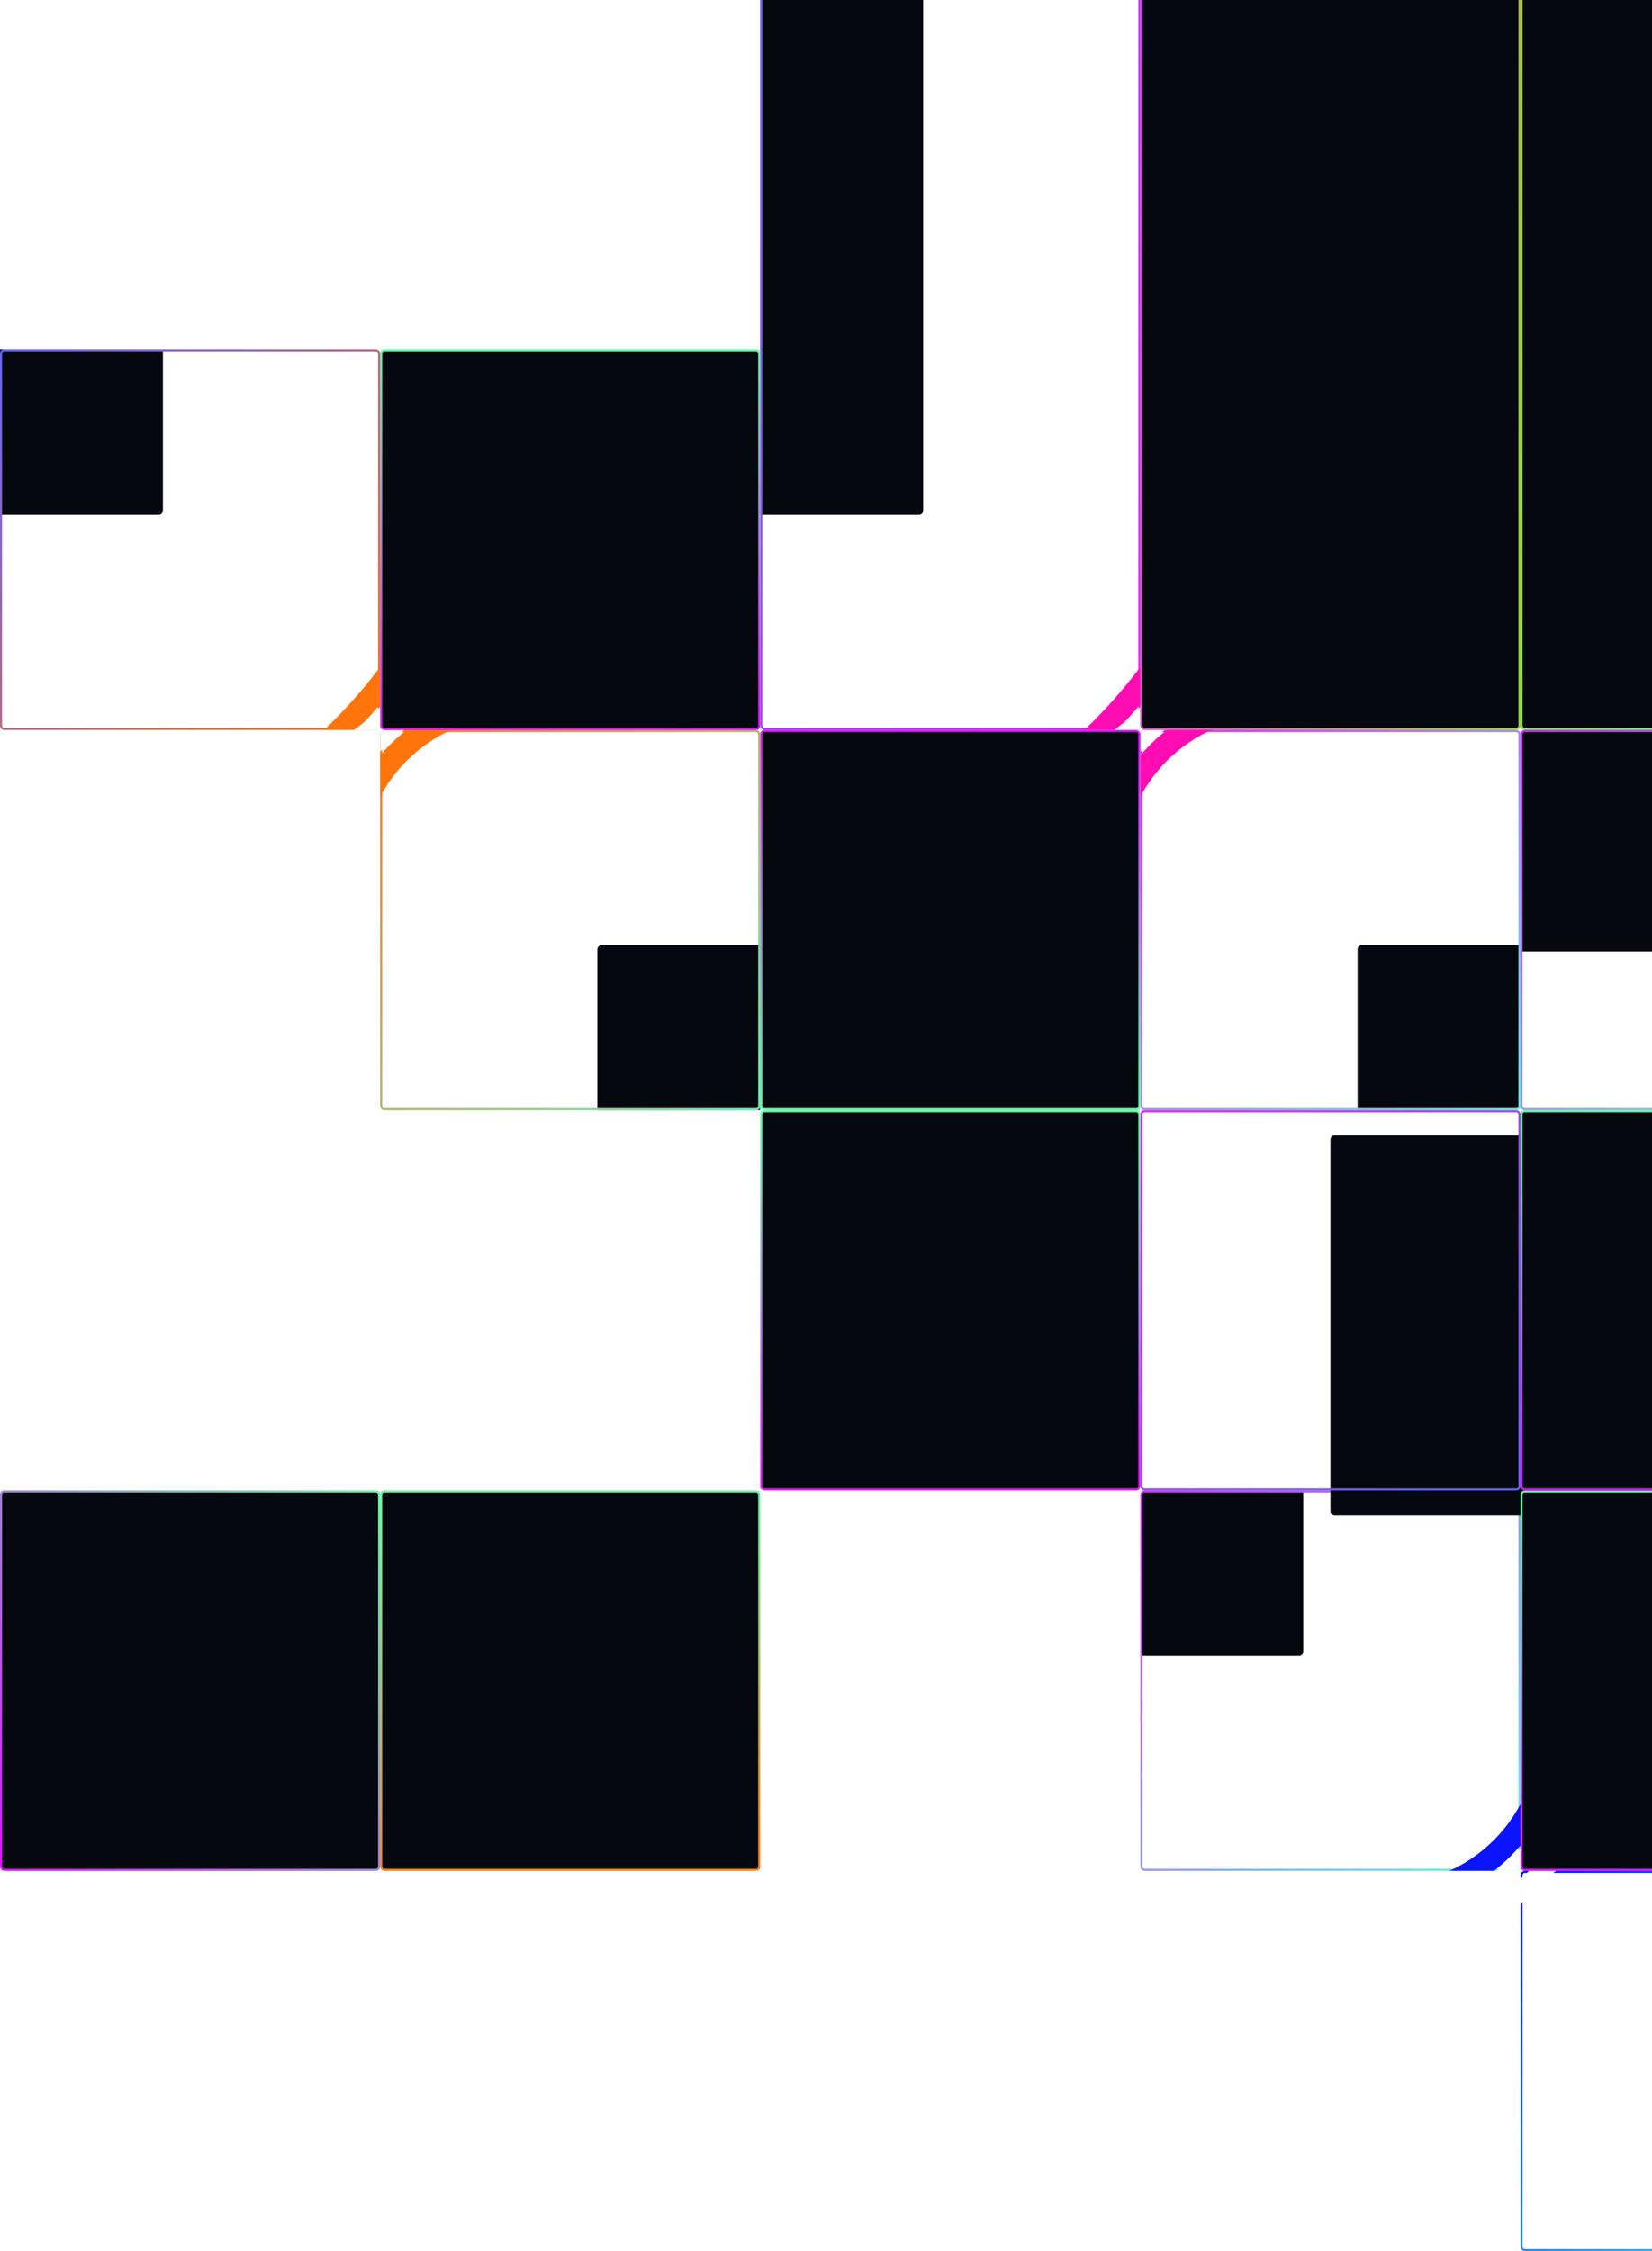
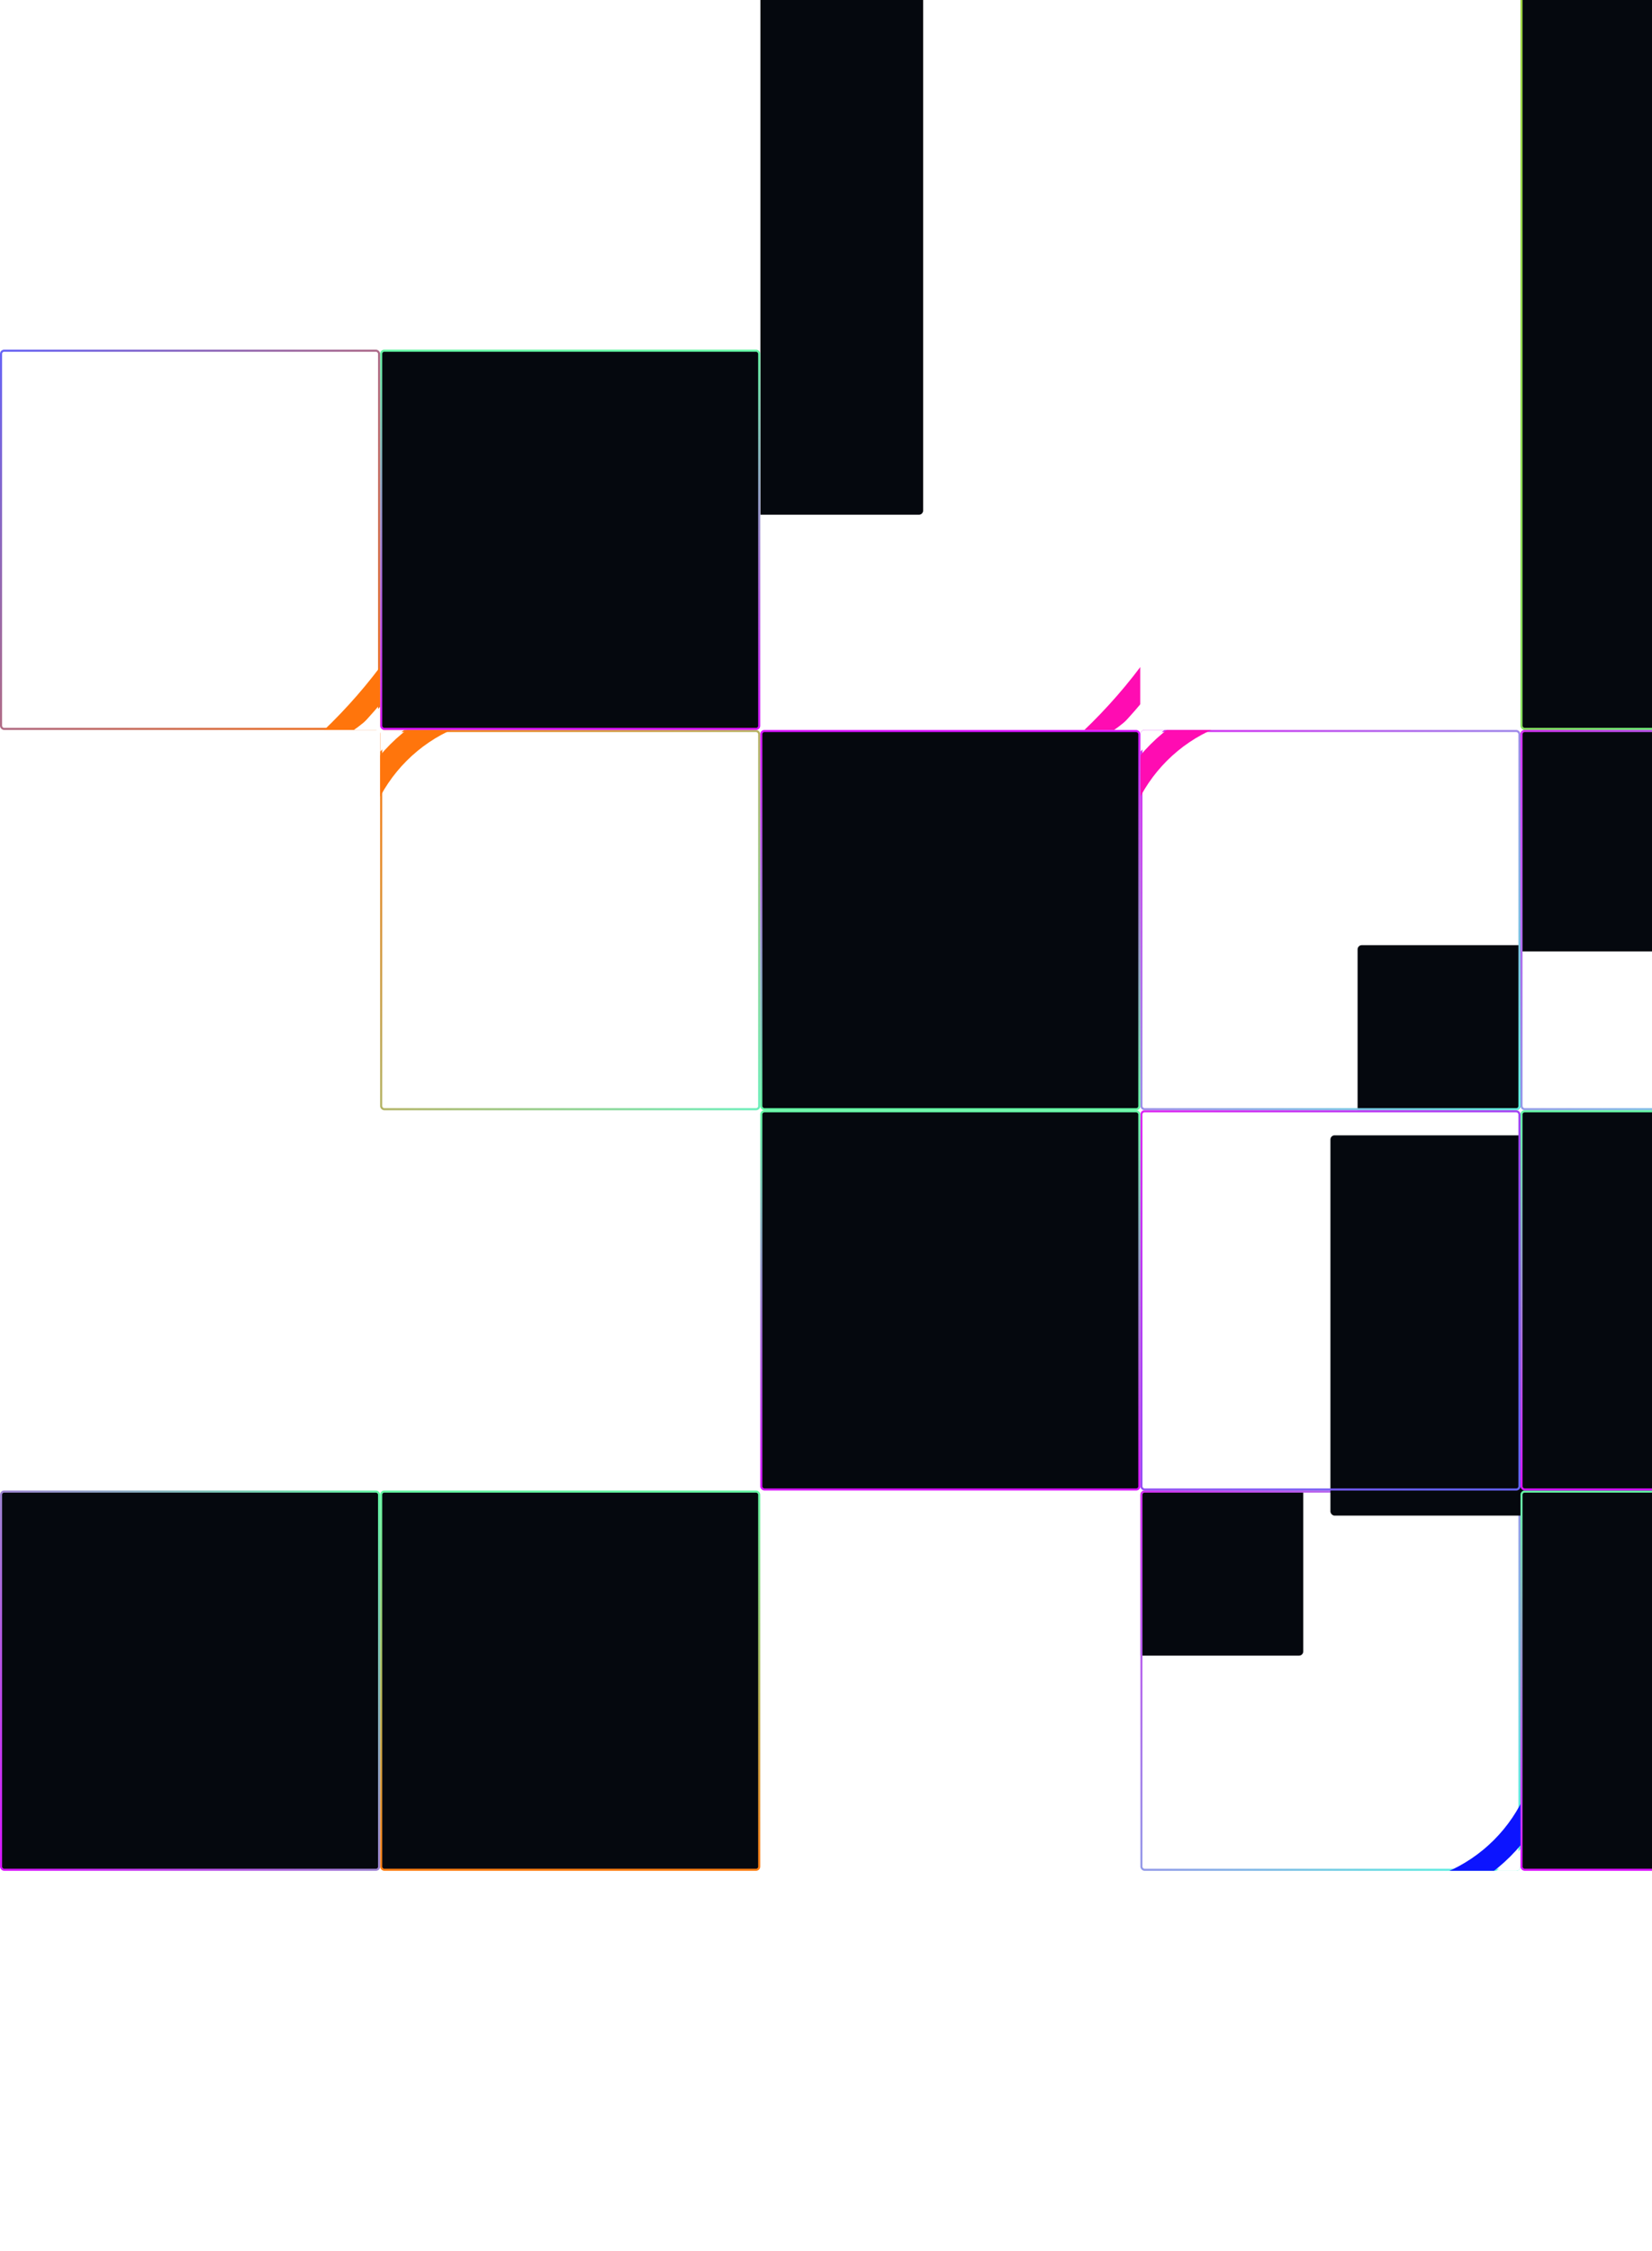
<svg xmlns="http://www.w3.org/2000/svg" width="348" height="474" viewBox="0 0 348 474" fill="none">
  <g clip-path="url(#clip0_54_4723)">
    <g filter="url(#filter0_iiii_54_4723)">
-       <rect x="80.073" y="153.704" width="80.074" height="80.074" rx="0.88" fill="#05080E" />
-     </g>
+       </g>
    <rect x="80.293" y="153.924" width="79.634" height="79.634" rx="0.66" stroke="url(#paint0_linear_54_4723)" stroke-width="0.44" />
    <g filter="url(#filter1_f_54_4723)">
      <path d="M73.913 259.43V182.674C73.913 163.758 89.247 148.424 108.163 148.424H185.225" stroke="#FF750C" stroke-width="4.893" />
    </g>
    <g filter="url(#filter2_f_54_4723)">
      <path d="M69.954 256.79V180.034C69.954 161.118 85.288 145.784 104.204 145.784H181.265" stroke="white" stroke-width="3.52" />
    </g>
  </g>
  <g clip-path="url(#clip1_54_4723)">
    <g filter="url(#filter3_iiii_54_4723)">
      <rect x="160.148" y="-50.002" width="80.074" height="203.704" rx="0.88" fill="#05080E" />
    </g>
-     <rect x="160.368" y="-49.782" width="79.634" height="203.264" rx="0.66" stroke="url(#paint1_linear_54_4723)" stroke-width="0.44" />
    <g filter="url(#filter4_f_54_4723)">
      <path d="M264.419 75.389V75.389C264.419 136.696 214.415 186.395 153.108 186.395V186.395" stroke="#FF0CB2" stroke-width="4.893" />
    </g>
    <g filter="url(#filter5_f_54_4723)">
      <path d="M250.342 50.311V127.067C250.342 145.982 235.008 161.317 216.092 161.317H139.031" stroke="white" stroke-width="3.52" />
    </g>
  </g>
  <g clip-path="url(#clip2_54_4723)">
-     <rect x="240.442" y="-49.782" width="79.634" height="203.264" rx="0.66" fill="#05080E" stroke="url(#paint2_linear_54_4723)" stroke-width="0.44" />
-   </g>
+     </g>
  <g clip-path="url(#clip3_54_4723)">
    <rect x="320.515" y="-49.782" width="79.634" height="203.264" rx="0.66" fill="#05080E" stroke="url(#paint3_linear_54_4723)" stroke-width="0.44" />
  </g>
  <g clip-path="url(#clip4_54_4723)">
    <g filter="url(#filter6_iiii_54_4723)">
      <rect x="240.222" y="153.704" width="80.074" height="80.074" rx="0.88" fill="#05080E" />
    </g>
    <rect x="240.442" y="153.924" width="79.634" height="79.634" rx="0.66" stroke="url(#paint4_linear_54_4723)" stroke-width="0.44" />
    <g filter="url(#filter7_f_54_4723)">
      <path d="M234.061 259.43V182.674C234.061 163.758 249.395 148.424 268.311 148.424H345.373" stroke="#FF0CB2" stroke-width="4.893" />
    </g>
    <g filter="url(#filter8_f_54_4723)">
      <path d="M230.102 256.79V180.034C230.102 161.118 245.436 145.784 264.351 145.784H341.413" stroke="white" stroke-width="3.52" />
    </g>
  </g>
  <g clip-path="url(#clip5_54_4723)">
    <g filter="url(#filter9_iiii_54_4723)">
      <rect x="320.295" y="393.925" width="80.074" height="80.074" rx="0.88" fill="#05080E" />
    </g>
-     <rect x="320.515" y="394.145" width="79.634" height="79.634" rx="0.66" stroke="url(#paint5_linear_54_4723)" stroke-width="0.44" />
    <g filter="url(#filter10_f_54_4723)">
      <path d="M307.097 489.092V412.337C307.097 393.421 322.431 378.087 341.347 378.087H418.409" stroke="#0C34FF" stroke-width="4.893" />
    </g>
    <g filter="url(#filter11_f_54_4723)">
      <path d="M311.936 497.452V420.696C311.936 401.78 327.27 386.446 346.185 386.446H423.247" stroke="white" stroke-width="3.52" />
    </g>
  </g>
  <g clip-path="url(#clip6_54_4723)">
    <g filter="url(#filter12_iii_54_4723)">
      <rect x="400.37" y="233.779" width="80.074" height="80.074" rx="0.88" transform="rotate(-180 400.37 233.779)" fill="#05080E" />
    </g>
    <rect x="400.15" y="233.559" width="79.634" height="79.634" rx="0.66" transform="rotate(-180 400.15 233.559)" stroke="url(#paint6_linear_54_4723)" stroke-width="0.44" />
    <g filter="url(#filter13_f_54_4723)">
      <path d="M406.53 128.053V204.809C406.53 223.724 391.196 239.058 372.28 239.058H295.219" stroke="#0CFFCE" stroke-width="4.893" />
    </g>
    <g filter="url(#filter14_f_54_4723)">
      <path d="M410.49 130.692V207.448C410.49 226.363 395.155 241.697 376.24 241.697H299.178" stroke="white" stroke-width="3.52" />
    </g>
  </g>
  <g clip-path="url(#clip7_54_4723)">
    <g filter="url(#filter15_iiii_54_4723)">
      <rect x="320.295" y="393.925" width="80.074" height="80.074" rx="0.88" transform="rotate(-180 320.295 393.925)" fill="#05080E" />
    </g>
    <rect x="320.075" y="393.705" width="79.634" height="79.634" rx="0.66" transform="rotate(-180 320.075 393.705)" stroke="url(#paint7_linear_54_4723)" stroke-width="0.44" />
    <g filter="url(#filter16_f_54_4723)">
      <path d="M326.456 288.199V364.955C326.456 383.871 311.122 399.205 292.206 399.205H215.144" stroke="#0C14FF" stroke-width="4.893" />
    </g>
    <g filter="url(#filter17_f_54_4723)">
      <path d="M330.415 290.84V367.596C330.415 386.511 315.081 401.845 296.166 401.845H219.104" stroke="white" stroke-width="3.52" />
    </g>
  </g>
  <g filter="url(#filter18_iiii_54_4723)">
    <rect x="240.222" y="233.778" width="80.074" height="80.074" rx="0.88" fill="#05080E" />
  </g>
  <rect x="240.442" y="233.998" width="79.634" height="79.634" rx="0.66" stroke="url(#paint8_linear_54_4723)" stroke-width="0.44" />
  <rect x="160.368" y="153.924" width="79.634" height="79.634" rx="0.66" fill="#05080E" stroke="url(#paint9_linear_54_4723)" stroke-width="0.44" />
  <rect x="240.002" y="313.631" width="79.634" height="79.634" rx="0.66" transform="rotate(-180 240.002 313.631)" fill="#05080E" stroke="url(#paint10_linear_54_4723)" stroke-width="0.44" />
  <rect x="159.928" y="393.705" width="79.634" height="79.634" rx="0.66" transform="rotate(-180 159.928 393.705)" fill="#05080E" stroke="url(#paint11_linear_54_4723)" stroke-width="0.44" />
  <rect x="79.854" y="393.705" width="79.634" height="79.634" rx="0.66" transform="rotate(-180 79.854 393.705)" fill="#05080E" stroke="url(#paint12_linear_54_4723)" stroke-width="0.44" />
  <rect x="400.149" y="393.705" width="79.634" height="79.634" rx="0.66" transform="rotate(-180 400.149 393.705)" fill="#05080E" stroke="url(#paint13_linear_54_4723)" stroke-width="0.44" />
  <rect x="400.149" y="313.631" width="79.634" height="79.634" rx="0.66" transform="rotate(-180 400.149 313.631)" fill="#05080E" stroke="url(#paint14_linear_54_4723)" stroke-width="0.44" />
  <rect x="159.928" y="153.484" width="79.634" height="79.634" rx="0.66" transform="rotate(-180 159.928 153.484)" fill="#05080E" stroke="url(#paint15_linear_54_4723)" stroke-width="0.44" />
  <g clip-path="url(#clip8_54_4723)">
    <g filter="url(#filter19_iiii_54_4723)">
-       <rect y="73.629" width="80.074" height="80.074" rx="0.88" fill="#05080E" />
-     </g>
+       </g>
    <rect x="0.22" y="73.849" width="79.634" height="79.634" rx="0.66" stroke="url(#paint16_linear_54_4723)" stroke-width="0.44" />
    <g filter="url(#filter20_f_54_4723)">
      <path d="M104.271 75.389V75.389C104.271 136.696 54.267 186.395 -7.04 186.395V186.395" stroke="#FF750C" stroke-width="4.893" />
    </g>
    <g filter="url(#filter21_f_54_4723)">
      <path d="M90.194 50.311L90.194 127.067C90.194 145.983 74.86 161.317 55.944 161.317H-21.118" stroke="white" stroke-width="3.52" />
    </g>
  </g>
  <defs>
    <filter id="filter0_iiii_54_4723" x="80.073" y="153.704" width="97.673" height="97.672" filterUnits="userSpaceOnUse" color-interpolation-filters="sRGB">
      <feFlood flood-opacity="0" result="BackgroundImageFix" />
      <feBlend mode="normal" in="SourceGraphic" in2="BackgroundImageFix" result="shape" />
      <feColorMatrix in="SourceAlpha" type="matrix" values="0 0 0 0 0 0 0 0 0 0 0 0 0 0 0 0 0 0 127 0" result="hardAlpha" />
      <feMorphology radius="5.72" operator="dilate" in="SourceAlpha" result="effect1_innerShadow_54_4723" />
      <feOffset dx="11.879" dy="11.879" />
      <feGaussianBlur stdDeviation="10.119" />
      <feComposite in2="hardAlpha" operator="arithmetic" k2="-1" k3="1" />
      <feColorMatrix type="matrix" values="0 0 0 0 1 0 0 0 0 0.459 0 0 0 0 0.047 0 0 0 0.25 0" />
      <feBlend mode="normal" in2="shape" result="effect1_innerShadow_54_4723" />
      <feColorMatrix in="SourceAlpha" type="matrix" values="0 0 0 0 0 0 0 0 0 0 0 0 0 0 0 0 0 0 127 0" result="hardAlpha" />
      <feMorphology radius="36.957" operator="dilate" in="SourceAlpha" result="effect2_innerShadow_54_4723" />
      <feOffset dx="10.999" dy="10.559" />
      <feGaussianBlur stdDeviation="21.998" />
      <feComposite in2="hardAlpha" operator="arithmetic" k2="-1" k3="1" />
      <feColorMatrix type="matrix" values="0 0 0 0 1 0 0 0 0 0.459 0 0 0 0 0.047 0 0 0 1 0" />
      <feBlend mode="normal" in2="effect1_innerShadow_54_4723" result="effect2_innerShadow_54_4723" />
      <feColorMatrix in="SourceAlpha" type="matrix" values="0 0 0 0 0 0 0 0 0 0 0 0 0 0 0 0 0 0 127 0" result="hardAlpha" />
      <feMorphology radius="9.239" operator="dilate" in="SourceAlpha" result="effect3_innerShadow_54_4723" />
      <feOffset dx="5.28" dy="5.28" />
      <feGaussianBlur stdDeviation="7.039" />
      <feComposite in2="hardAlpha" operator="arithmetic" k2="-1" k3="1" />
      <feColorMatrix type="matrix" values="0 0 0 0 1 0 0 0 0 1 0 0 0 0 1 0 0 0 0.25 0" />
      <feBlend mode="normal" in2="effect2_innerShadow_54_4723" result="effect3_innerShadow_54_4723" />
      <feColorMatrix in="SourceAlpha" type="matrix" values="0 0 0 0 0 0 0 0 0 0 0 0 0 0 0 0 0 0 127 0" result="hardAlpha" />
      <feMorphology radius="36.517" operator="dilate" in="SourceAlpha" result="effect4_innerShadow_54_4723" />
      <feOffset dx="17.599" dy="17.599" />
      <feGaussianBlur stdDeviation="43.997" />
      <feComposite in2="hardAlpha" operator="arithmetic" k2="-1" k3="1" />
      <feColorMatrix type="matrix" values="0 0 0 0 1 0 0 0 0 0.459 0 0 0 0 0.047 0 0 0 0.25 0" />
      <feBlend mode="normal" in2="effect3_innerShadow_54_4723" result="effect4_innerShadow_54_4723" />
    </filter>
    <filter id="filter1_f_54_4723" x="61.681" y="136.192" width="133.329" height="133.023" filterUnits="userSpaceOnUse" color-interpolation-filters="sRGB">
      <feFlood flood-opacity="0" result="BackgroundImageFix" />
      <feBlend mode="normal" in="SourceGraphic" in2="BackgroundImageFix" result="shape" />
      <feGaussianBlur stdDeviation="4.893" result="effect1_foregroundBlur_54_4723" />
    </filter>
    <filter id="filter2_f_54_4723" x="63.794" y="139.624" width="121.871" height="121.565" filterUnits="userSpaceOnUse" color-interpolation-filters="sRGB">
      <feFlood flood-opacity="0" result="BackgroundImageFix" />
      <feBlend mode="normal" in="SourceGraphic" in2="BackgroundImageFix" result="shape" />
      <feGaussianBlur stdDeviation="2.2" result="effect1_foregroundBlur_54_4723" />
    </filter>
    <filter id="filter3_iiii_54_4723" x="142.55" y="-67.6" width="97.673" height="221.303" filterUnits="userSpaceOnUse" color-interpolation-filters="sRGB">
      <feFlood flood-opacity="0" result="BackgroundImageFix" />
      <feBlend mode="normal" in="SourceGraphic" in2="BackgroundImageFix" result="shape" />
      <feColorMatrix in="SourceAlpha" type="matrix" values="0 0 0 0 0 0 0 0 0 0 0 0 0 0 0 0 0 0 127 0" result="hardAlpha" />
      <feMorphology radius="5.72" operator="dilate" in="SourceAlpha" result="effect1_innerShadow_54_4723" />
      <feOffset dx="-11.879" dy="-11.879" />
      <feGaussianBlur stdDeviation="10.119" />
      <feComposite in2="hardAlpha" operator="arithmetic" k2="-1" k3="1" />
      <feColorMatrix type="matrix" values="0 0 0 0 1 0 0 0 0 0.134 0 0 0 0 0.769 0 0 0 0.25 0" />
      <feBlend mode="normal" in2="shape" result="effect1_innerShadow_54_4723" />
      <feColorMatrix in="SourceAlpha" type="matrix" values="0 0 0 0 0 0 0 0 0 0 0 0 0 0 0 0 0 0 127 0" result="hardAlpha" />
      <feMorphology radius="36.957" operator="dilate" in="SourceAlpha" result="effect2_innerShadow_54_4723" />
      <feOffset dx="-10.999" dy="-10.559" />
      <feGaussianBlur stdDeviation="21.998" />
      <feComposite in2="hardAlpha" operator="arithmetic" k2="-1" k3="1" />
      <feColorMatrix type="matrix" values="0 0 0 0 1 0 0 0 0 0.133 0 0 0 0 0.769 0 0 0 1 0" />
      <feBlend mode="normal" in2="effect1_innerShadow_54_4723" result="effect2_innerShadow_54_4723" />
      <feColorMatrix in="SourceAlpha" type="matrix" values="0 0 0 0 0 0 0 0 0 0 0 0 0 0 0 0 0 0 127 0" result="hardAlpha" />
      <feMorphology radius="9.239" operator="dilate" in="SourceAlpha" result="effect3_innerShadow_54_4723" />
      <feOffset dx="-5.28" dy="-5.28" />
      <feGaussianBlur stdDeviation="7.039" />
      <feComposite in2="hardAlpha" operator="arithmetic" k2="-1" k3="1" />
      <feColorMatrix type="matrix" values="0 0 0 0 1 0 0 0 0 1 0 0 0 0 1 0 0 0 0.25 0" />
      <feBlend mode="normal" in2="effect2_innerShadow_54_4723" result="effect3_innerShadow_54_4723" />
      <feColorMatrix in="SourceAlpha" type="matrix" values="0 0 0 0 0 0 0 0 0 0 0 0 0 0 0 0 0 0 127 0" result="hardAlpha" />
      <feMorphology radius="36.517" operator="dilate" in="SourceAlpha" result="effect4_innerShadow_54_4723" />
      <feOffset dx="-17.599" dy="-17.599" />
      <feGaussianBlur stdDeviation="43.997" />
      <feComposite in2="hardAlpha" operator="arithmetic" k2="-1" k3="1" />
      <feColorMatrix type="matrix" values="0 0 0 0 0.995 0 0 0 0 0.085 0 0 0 0 0.888 0 0 0 0.25 0" />
      <feBlend mode="normal" in2="effect3_innerShadow_54_4723" result="effect4_innerShadow_54_4723" />
    </filter>
    <filter id="filter4_f_54_4723" x="143.322" y="65.603" width="133.329" height="133.023" filterUnits="userSpaceOnUse" color-interpolation-filters="sRGB">
      <feFlood flood-opacity="0" result="BackgroundImageFix" />
      <feBlend mode="normal" in="SourceGraphic" in2="BackgroundImageFix" result="shape" />
      <feGaussianBlur stdDeviation="4.893" result="effect1_foregroundBlur_54_4723" />
    </filter>
    <filter id="filter5_f_54_4723" x="134.631" y="45.911" width="121.871" height="121.565" filterUnits="userSpaceOnUse" color-interpolation-filters="sRGB">
      <feFlood flood-opacity="0" result="BackgroundImageFix" />
      <feBlend mode="normal" in="SourceGraphic" in2="BackgroundImageFix" result="shape" />
      <feGaussianBlur stdDeviation="2.2" result="effect1_foregroundBlur_54_4723" />
    </filter>
    <filter id="filter6_iiii_54_4723" x="240.222" y="153.704" width="97.673" height="97.672" filterUnits="userSpaceOnUse" color-interpolation-filters="sRGB">
      <feFlood flood-opacity="0" result="BackgroundImageFix" />
      <feBlend mode="normal" in="SourceGraphic" in2="BackgroundImageFix" result="shape" />
      <feColorMatrix in="SourceAlpha" type="matrix" values="0 0 0 0 0 0 0 0 0 0 0 0 0 0 0 0 0 0 127 0" result="hardAlpha" />
      <feMorphology radius="5.72" operator="dilate" in="SourceAlpha" result="effect1_innerShadow_54_4723" />
      <feOffset dx="11.879" dy="11.879" />
      <feGaussianBlur stdDeviation="10.119" />
      <feComposite in2="hardAlpha" operator="arithmetic" k2="-1" k3="1" />
      <feColorMatrix type="matrix" values="0 0 0 0 1 0 0 0 0 0.134 0 0 0 0 0.769 0 0 0 0.25 0" />
      <feBlend mode="normal" in2="shape" result="effect1_innerShadow_54_4723" />
      <feColorMatrix in="SourceAlpha" type="matrix" values="0 0 0 0 0 0 0 0 0 0 0 0 0 0 0 0 0 0 127 0" result="hardAlpha" />
      <feMorphology radius="36.957" operator="dilate" in="SourceAlpha" result="effect2_innerShadow_54_4723" />
      <feOffset dx="10.999" dy="10.559" />
      <feGaussianBlur stdDeviation="21.998" />
      <feComposite in2="hardAlpha" operator="arithmetic" k2="-1" k3="1" />
      <feColorMatrix type="matrix" values="0 0 0 0 1 0 0 0 0 0.133 0 0 0 0 0.769 0 0 0 1 0" />
      <feBlend mode="normal" in2="effect1_innerShadow_54_4723" result="effect2_innerShadow_54_4723" />
      <feColorMatrix in="SourceAlpha" type="matrix" values="0 0 0 0 0 0 0 0 0 0 0 0 0 0 0 0 0 0 127 0" result="hardAlpha" />
      <feMorphology radius="9.239" operator="dilate" in="SourceAlpha" result="effect3_innerShadow_54_4723" />
      <feOffset dx="5.28" dy="5.28" />
      <feGaussianBlur stdDeviation="7.039" />
      <feComposite in2="hardAlpha" operator="arithmetic" k2="-1" k3="1" />
      <feColorMatrix type="matrix" values="0 0 0 0 1 0 0 0 0 1 0 0 0 0 1 0 0 0 0.25 0" />
      <feBlend mode="normal" in2="effect2_innerShadow_54_4723" result="effect3_innerShadow_54_4723" />
      <feColorMatrix in="SourceAlpha" type="matrix" values="0 0 0 0 0 0 0 0 0 0 0 0 0 0 0 0 0 0 127 0" result="hardAlpha" />
      <feMorphology radius="36.517" operator="dilate" in="SourceAlpha" result="effect4_innerShadow_54_4723" />
      <feOffset dx="17.599" dy="17.599" />
      <feGaussianBlur stdDeviation="43.997" />
      <feComposite in2="hardAlpha" operator="arithmetic" k2="-1" k3="1" />
      <feColorMatrix type="matrix" values="0 0 0 0 0.995 0 0 0 0 0.085 0 0 0 0 0.888 0 0 0 0.25 0" />
      <feBlend mode="normal" in2="effect3_innerShadow_54_4723" result="effect4_innerShadow_54_4723" />
    </filter>
    <filter id="filter7_f_54_4723" x="221.829" y="136.192" width="133.329" height="133.023" filterUnits="userSpaceOnUse" color-interpolation-filters="sRGB">
      <feFlood flood-opacity="0" result="BackgroundImageFix" />
      <feBlend mode="normal" in="SourceGraphic" in2="BackgroundImageFix" result="shape" />
      <feGaussianBlur stdDeviation="4.893" result="effect1_foregroundBlur_54_4723" />
    </filter>
    <filter id="filter8_f_54_4723" x="223.942" y="139.624" width="121.871" height="121.565" filterUnits="userSpaceOnUse" color-interpolation-filters="sRGB">
      <feFlood flood-opacity="0" result="BackgroundImageFix" />
      <feBlend mode="normal" in="SourceGraphic" in2="BackgroundImageFix" result="shape" />
      <feGaussianBlur stdDeviation="2.2" result="effect1_foregroundBlur_54_4723" />
    </filter>
    <filter id="filter9_iiii_54_4723" x="320.295" y="393.925" width="102.072" height="102.072" filterUnits="userSpaceOnUse" color-interpolation-filters="sRGB">
      <feFlood flood-opacity="0" result="BackgroundImageFix" />
      <feBlend mode="normal" in="SourceGraphic" in2="BackgroundImageFix" result="shape" />
      <feColorMatrix in="SourceAlpha" type="matrix" values="0 0 0 0 0 0 0 0 0 0 0 0 0 0 0 0 0 0 127 0" result="hardAlpha" />
      <feMorphology radius="5.72" operator="dilate" in="SourceAlpha" result="effect1_innerShadow_54_4723" />
      <feOffset dx="11.879" dy="11.879" />
      <feGaussianBlur stdDeviation="10.119" />
      <feComposite in2="hardAlpha" operator="arithmetic" k2="-1" k3="1" />
      <feColorMatrix type="matrix" values="0 0 0 0 0.047 0 0 0 0 0.204 0 0 0 0 1 0 0 0 0.25 0" />
      <feBlend mode="normal" in2="shape" result="effect1_innerShadow_54_4723" />
      <feColorMatrix in="SourceAlpha" type="matrix" values="0 0 0 0 0 0 0 0 0 0 0 0 0 0 0 0 0 0 127 0" result="hardAlpha" />
      <feMorphology radius="36.957" operator="dilate" in="SourceAlpha" result="effect2_innerShadow_54_4723" />
      <feOffset dx="10.999" dy="10.559" />
      <feGaussianBlur stdDeviation="21.998" />
      <feComposite in2="hardAlpha" operator="arithmetic" k2="-1" k3="1" />
      <feColorMatrix type="matrix" values="0 0 0 0 0.047 0 0 0 0 0.204 0 0 0 0 1 0 0 0 1 0" />
      <feBlend mode="normal" in2="effect1_innerShadow_54_4723" result="effect2_innerShadow_54_4723" />
      <feColorMatrix in="SourceAlpha" type="matrix" values="0 0 0 0 0 0 0 0 0 0 0 0 0 0 0 0 0 0 127 0" result="hardAlpha" />
      <feMorphology radius="9.239" operator="dilate" in="SourceAlpha" result="effect3_innerShadow_54_4723" />
      <feOffset dx="5.28" dy="5.28" />
      <feGaussianBlur stdDeviation="7.039" />
      <feComposite in2="hardAlpha" operator="arithmetic" k2="-1" k3="1" />
      <feColorMatrix type="matrix" values="0 0 0 0 1 0 0 0 0 1 0 0 0 0 1 0 0 0 0.25 0" />
      <feBlend mode="normal" in2="effect2_innerShadow_54_4723" result="effect3_innerShadow_54_4723" />
      <feColorMatrix in="SourceAlpha" type="matrix" values="0 0 0 0 0 0 0 0 0 0 0 0 0 0 0 0 0 0 127 0" result="hardAlpha" />
      <feMorphology radius="28.598" operator="dilate" in="SourceAlpha" result="effect4_innerShadow_54_4723" />
      <feOffset dx="21.998" dy="21.998" />
      <feGaussianBlur stdDeviation="43.997" />
      <feComposite in2="hardAlpha" operator="arithmetic" k2="-1" k3="1" />
      <feColorMatrix type="matrix" values="0 0 0 0 0.047 0 0 0 0 0.204 0 0 0 0 1 0 0 0 0.25 0" />
      <feBlend mode="normal" in2="effect3_innerShadow_54_4723" result="effect4_innerShadow_54_4723" />
    </filter>
    <filter id="filter10_f_54_4723" x="286.067" y="357.056" width="150.926" height="150.621" filterUnits="userSpaceOnUse" color-interpolation-filters="sRGB">
      <feFlood flood-opacity="0" result="BackgroundImageFix" />
      <feBlend mode="normal" in="SourceGraphic" in2="BackgroundImageFix" result="shape" />
      <feGaussianBlur stdDeviation="9.292" result="effect1_foregroundBlur_54_4723" />
    </filter>
    <filter id="filter11_f_54_4723" x="305.776" y="380.287" width="121.871" height="121.565" filterUnits="userSpaceOnUse" color-interpolation-filters="sRGB">
      <feFlood flood-opacity="0" result="BackgroundImageFix" />
      <feBlend mode="normal" in="SourceGraphic" in2="BackgroundImageFix" result="shape" />
      <feGaussianBlur stdDeviation="2.2" result="effect1_foregroundBlur_54_4723" />
    </filter>
    <filter id="filter12_iii_54_4723" x="302.697" y="136.106" width="97.673" height="97.672" filterUnits="userSpaceOnUse" color-interpolation-filters="sRGB">
      <feFlood flood-opacity="0" result="BackgroundImageFix" />
      <feBlend mode="normal" in="SourceGraphic" in2="BackgroundImageFix" result="shape" />
      <feColorMatrix in="SourceAlpha" type="matrix" values="0 0 0 0 0 0 0 0 0 0 0 0 0 0 0 0 0 0 127 0" result="hardAlpha" />
      <feMorphology radius="36.957" operator="dilate" in="SourceAlpha" result="effect1_innerShadow_54_4723" />
      <feOffset dx="-10.999" dy="-10.559" />
      <feGaussianBlur stdDeviation="21.998" />
      <feComposite in2="hardAlpha" operator="arithmetic" k2="-1" k3="1" />
      <feColorMatrix type="matrix" values="0 0 0 0 0.047 0 0 0 0 1 0 0 0 0 0.808 0 0 0 1 0" />
      <feBlend mode="normal" in2="shape" result="effect1_innerShadow_54_4723" />
      <feColorMatrix in="SourceAlpha" type="matrix" values="0 0 0 0 0 0 0 0 0 0 0 0 0 0 0 0 0 0 127 0" result="hardAlpha" />
      <feMorphology radius="9.239" operator="dilate" in="SourceAlpha" result="effect2_innerShadow_54_4723" />
      <feOffset dx="-5.28" dy="-5.28" />
      <feGaussianBlur stdDeviation="7.039" />
      <feComposite in2="hardAlpha" operator="arithmetic" k2="-1" k3="1" />
      <feColorMatrix type="matrix" values="0 0 0 0 1 0 0 0 0 1 0 0 0 0 1 0 0 0 0.25 0" />
      <feBlend mode="normal" in2="effect1_innerShadow_54_4723" result="effect2_innerShadow_54_4723" />
      <feColorMatrix in="SourceAlpha" type="matrix" values="0 0 0 0 0 0 0 0 0 0 0 0 0 0 0 0 0 0 127 0" result="hardAlpha" />
      <feMorphology radius="36.517" operator="dilate" in="SourceAlpha" result="effect3_innerShadow_54_4723" />
      <feOffset dx="-17.599" dy="-17.599" />
      <feGaussianBlur stdDeviation="43.997" />
      <feComposite in2="hardAlpha" operator="arithmetic" k2="-1" k3="1" />
      <feColorMatrix type="matrix" values="0 0 0 0 0.047 0 0 0 0 1 0 0 0 0 0.808 0 0 0 0.25 0" />
      <feBlend mode="normal" in2="effect2_innerShadow_54_4723" result="effect3_innerShadow_54_4723" />
    </filter>
    <filter id="filter13_f_54_4723" x="285.433" y="118.267" width="133.329" height="133.023" filterUnits="userSpaceOnUse" color-interpolation-filters="sRGB">
      <feFlood flood-opacity="0" result="BackgroundImageFix" />
      <feBlend mode="normal" in="SourceGraphic" in2="BackgroundImageFix" result="shape" />
      <feGaussianBlur stdDeviation="4.893" result="effect1_foregroundBlur_54_4723" />
    </filter>
    <filter id="filter14_f_54_4723" x="294.778" y="126.292" width="121.871" height="121.565" filterUnits="userSpaceOnUse" color-interpolation-filters="sRGB">
      <feFlood flood-opacity="0" result="BackgroundImageFix" />
      <feBlend mode="normal" in="SourceGraphic" in2="BackgroundImageFix" result="shape" />
      <feGaussianBlur stdDeviation="2.2" result="effect1_foregroundBlur_54_4723" />
    </filter>
    <filter id="filter15_iiii_54_4723" x="222.623" y="296.253" width="97.673" height="97.672" filterUnits="userSpaceOnUse" color-interpolation-filters="sRGB">
      <feFlood flood-opacity="0" result="BackgroundImageFix" />
      <feBlend mode="normal" in="SourceGraphic" in2="BackgroundImageFix" result="shape" />
      <feColorMatrix in="SourceAlpha" type="matrix" values="0 0 0 0 0 0 0 0 0 0 0 0 0 0 0 0 0 0 127 0" result="hardAlpha" />
      <feMorphology radius="5.72" operator="dilate" in="SourceAlpha" result="effect1_innerShadow_54_4723" />
      <feOffset dx="-11.879" dy="-11.879" />
      <feGaussianBlur stdDeviation="10.119" />
      <feComposite in2="hardAlpha" operator="arithmetic" k2="-1" k3="1" />
      <feColorMatrix type="matrix" values="0 0 0 0 0.047 0 0 0 0 0.078 0 0 0 0 1 0 0 0 0.25 0" />
      <feBlend mode="normal" in2="shape" result="effect1_innerShadow_54_4723" />
      <feColorMatrix in="SourceAlpha" type="matrix" values="0 0 0 0 0 0 0 0 0 0 0 0 0 0 0 0 0 0 127 0" result="hardAlpha" />
      <feMorphology radius="36.957" operator="dilate" in="SourceAlpha" result="effect2_innerShadow_54_4723" />
      <feOffset dx="-10.999" dy="-10.559" />
      <feGaussianBlur stdDeviation="21.998" />
      <feComposite in2="hardAlpha" operator="arithmetic" k2="-1" k3="1" />
      <feColorMatrix type="matrix" values="0 0 0 0 0.047 0 0 0 0 0.078 0 0 0 0 1 0 0 0 1 0" />
      <feBlend mode="normal" in2="effect1_innerShadow_54_4723" result="effect2_innerShadow_54_4723" />
      <feColorMatrix in="SourceAlpha" type="matrix" values="0 0 0 0 0 0 0 0 0 0 0 0 0 0 0 0 0 0 127 0" result="hardAlpha" />
      <feMorphology radius="9.239" operator="dilate" in="SourceAlpha" result="effect3_innerShadow_54_4723" />
      <feOffset dx="-5.28" dy="-5.28" />
      <feGaussianBlur stdDeviation="7.039" />
      <feComposite in2="hardAlpha" operator="arithmetic" k2="-1" k3="1" />
      <feColorMatrix type="matrix" values="0 0 0 0 1 0 0 0 0 1 0 0 0 0 1 0 0 0 0.25 0" />
      <feBlend mode="normal" in2="effect2_innerShadow_54_4723" result="effect3_innerShadow_54_4723" />
      <feColorMatrix in="SourceAlpha" type="matrix" values="0 0 0 0 0 0 0 0 0 0 0 0 0 0 0 0 0 0 127 0" result="hardAlpha" />
      <feMorphology radius="36.517" operator="dilate" in="SourceAlpha" result="effect4_innerShadow_54_4723" />
      <feOffset dx="-17.599" dy="-17.599" />
      <feGaussianBlur stdDeviation="43.997" />
      <feComposite in2="hardAlpha" operator="arithmetic" k2="-1" k3="1" />
      <feColorMatrix type="matrix" values="0 0 0 0 0.047 0 0 0 0 0.078 0 0 0 0 1 0 0 0 0.25 0" />
      <feBlend mode="normal" in2="effect3_innerShadow_54_4723" result="effect4_innerShadow_54_4723" />
    </filter>
    <filter id="filter16_f_54_4723" x="205.359" y="278.414" width="133.329" height="133.023" filterUnits="userSpaceOnUse" color-interpolation-filters="sRGB">
      <feFlood flood-opacity="0" result="BackgroundImageFix" />
      <feBlend mode="normal" in="SourceGraphic" in2="BackgroundImageFix" result="shape" />
      <feGaussianBlur stdDeviation="4.893" result="effect1_foregroundBlur_54_4723" />
    </filter>
    <filter id="filter17_f_54_4723" x="214.704" y="286.44" width="121.871" height="121.565" filterUnits="userSpaceOnUse" color-interpolation-filters="sRGB">
      <feFlood flood-opacity="0" result="BackgroundImageFix" />
      <feBlend mode="normal" in="SourceGraphic" in2="BackgroundImageFix" result="shape" />
      <feGaussianBlur stdDeviation="2.2" result="effect1_foregroundBlur_54_4723" />
    </filter>
    <filter id="filter18_iiii_54_4723" x="240.222" y="233.778" width="97.673" height="84.913" filterUnits="userSpaceOnUse" color-interpolation-filters="sRGB">
      <feFlood flood-opacity="0" result="BackgroundImageFix" />
      <feBlend mode="normal" in="SourceGraphic" in2="BackgroundImageFix" result="shape" />
      <feColorMatrix in="SourceAlpha" type="matrix" values="0 0 0 0 0 0 0 0 0 0 0 0 0 0 0 0 0 0 127 0" result="hardAlpha" />
      <feMorphology radius="7.919" operator="dilate" in="SourceAlpha" result="effect1_innerShadow_54_4723" />
      <feOffset dx="11.879" />
      <feGaussianBlur stdDeviation="10.119" />
      <feComposite in2="hardAlpha" operator="arithmetic" k2="-1" k3="1" />
      <feColorMatrix type="matrix" values="0 0 0 0 1 0 0 0 0 0.134 0 0 0 0 0.769 0 0 0 0.25 0" />
      <feBlend mode="normal" in2="shape" result="effect1_innerShadow_54_4723" />
      <feColorMatrix in="SourceAlpha" type="matrix" values="0 0 0 0 0 0 0 0 0 0 0 0 0 0 0 0 0 0 127 0" result="hardAlpha" />
      <feMorphology radius="36.957" operator="dilate" in="SourceAlpha" result="effect2_innerShadow_54_4723" />
      <feOffset dx="5.28" />
      <feGaussianBlur stdDeviation="21.998" />
      <feComposite in2="hardAlpha" operator="arithmetic" k2="-1" k3="1" />
      <feColorMatrix type="matrix" values="0 0 0 0 1 0 0 0 0 0.133 0 0 0 0 0.769 0 0 0 1 0" />
      <feBlend mode="normal" in2="effect1_innerShadow_54_4723" result="effect2_innerShadow_54_4723" />
      <feColorMatrix in="SourceAlpha" type="matrix" values="0 0 0 0 0 0 0 0 0 0 0 0 0 0 0 0 0 0 127 0" result="hardAlpha" />
      <feMorphology radius="9.239" operator="dilate" in="SourceAlpha" result="effect3_innerShadow_54_4723" />
      <feOffset dx="5.28" dy="5.28" />
      <feGaussianBlur stdDeviation="7.039" />
      <feComposite in2="hardAlpha" operator="arithmetic" k2="-1" k3="1" />
      <feColorMatrix type="matrix" values="0 0 0 0 1 0 0 0 0 1 0 0 0 0 1 0 0 0 0.25 0" />
      <feBlend mode="normal" in2="effect2_innerShadow_54_4723" result="effect3_innerShadow_54_4723" />
      <feColorMatrix in="SourceAlpha" type="matrix" values="0 0 0 0 0 0 0 0 0 0 0 0 0 0 0 0 0 0 127 0" result="hardAlpha" />
      <feMorphology radius="36.517" operator="dilate" in="SourceAlpha" result="effect4_innerShadow_54_4723" />
      <feOffset dx="17.599" />
      <feGaussianBlur stdDeviation="43.997" />
      <feComposite in2="hardAlpha" operator="arithmetic" k2="-1" k3="1" />
      <feColorMatrix type="matrix" values="0 0 0 0 0.995 0 0 0 0 0.085 0 0 0 0 0.888 0 0 0 0.25 0" />
      <feBlend mode="normal" in2="effect3_innerShadow_54_4723" result="effect4_innerShadow_54_4723" />
    </filter>
    <filter id="filter19_iiii_54_4723" x="-17.599" y="56.03" width="97.673" height="97.672" filterUnits="userSpaceOnUse" color-interpolation-filters="sRGB">
      <feFlood flood-opacity="0" result="BackgroundImageFix" />
      <feBlend mode="normal" in="SourceGraphic" in2="BackgroundImageFix" result="shape" />
      <feColorMatrix in="SourceAlpha" type="matrix" values="0 0 0 0 0 0 0 0 0 0 0 0 0 0 0 0 0 0 127 0" result="hardAlpha" />
      <feMorphology radius="5.72" operator="dilate" in="SourceAlpha" result="effect1_innerShadow_54_4723" />
      <feOffset dx="-11.879" dy="-11.879" />
      <feGaussianBlur stdDeviation="10.119" />
      <feComposite in2="hardAlpha" operator="arithmetic" k2="-1" k3="1" />
      <feColorMatrix type="matrix" values="0 0 0 0 1 0 0 0 0 0.459 0 0 0 0 0.047 0 0 0 0.25 0" />
      <feBlend mode="normal" in2="shape" result="effect1_innerShadow_54_4723" />
      <feColorMatrix in="SourceAlpha" type="matrix" values="0 0 0 0 0 0 0 0 0 0 0 0 0 0 0 0 0 0 127 0" result="hardAlpha" />
      <feMorphology radius="36.957" operator="dilate" in="SourceAlpha" result="effect2_innerShadow_54_4723" />
      <feOffset dx="-10.999" dy="-10.559" />
      <feGaussianBlur stdDeviation="21.998" />
      <feComposite in2="hardAlpha" operator="arithmetic" k2="-1" k3="1" />
      <feColorMatrix type="matrix" values="0 0 0 0 1 0 0 0 0 0.459 0 0 0 0 0.047 0 0 0 1 0" />
      <feBlend mode="normal" in2="effect1_innerShadow_54_4723" result="effect2_innerShadow_54_4723" />
      <feColorMatrix in="SourceAlpha" type="matrix" values="0 0 0 0 0 0 0 0 0 0 0 0 0 0 0 0 0 0 127 0" result="hardAlpha" />
      <feMorphology radius="9.239" operator="dilate" in="SourceAlpha" result="effect3_innerShadow_54_4723" />
      <feOffset dx="-5.28" dy="-5.28" />
      <feGaussianBlur stdDeviation="7.039" />
      <feComposite in2="hardAlpha" operator="arithmetic" k2="-1" k3="1" />
      <feColorMatrix type="matrix" values="0 0 0 0 1 0 0 0 0 1 0 0 0 0 1 0 0 0 0.25 0" />
      <feBlend mode="normal" in2="effect2_innerShadow_54_4723" result="effect3_innerShadow_54_4723" />
      <feColorMatrix in="SourceAlpha" type="matrix" values="0 0 0 0 0 0 0 0 0 0 0 0 0 0 0 0 0 0 127 0" result="hardAlpha" />
      <feMorphology radius="36.517" operator="dilate" in="SourceAlpha" result="effect4_innerShadow_54_4723" />
      <feOffset dx="-17.599" dy="-17.599" />
      <feGaussianBlur stdDeviation="43.997" />
      <feComposite in2="hardAlpha" operator="arithmetic" k2="-1" k3="1" />
      <feColorMatrix type="matrix" values="0 0 0 0 1 0 0 0 0 0.459 0 0 0 0 0.047 0 0 0 0.25 0" />
      <feBlend mode="normal" in2="effect3_innerShadow_54_4723" result="effect4_innerShadow_54_4723" />
    </filter>
    <filter id="filter20_f_54_4723" x="-16.826" y="65.604" width="133.329" height="133.023" filterUnits="userSpaceOnUse" color-interpolation-filters="sRGB">
      <feFlood flood-opacity="0" result="BackgroundImageFix" />
      <feBlend mode="normal" in="SourceGraphic" in2="BackgroundImageFix" result="shape" />
      <feGaussianBlur stdDeviation="4.893" result="effect1_foregroundBlur_54_4723" />
    </filter>
    <filter id="filter21_f_54_4723" x="-25.517" y="45.912" width="121.871" height="121.565" filterUnits="userSpaceOnUse" color-interpolation-filters="sRGB">
      <feFlood flood-opacity="0" result="BackgroundImageFix" />
      <feBlend mode="normal" in="SourceGraphic" in2="BackgroundImageFix" result="shape" />
      <feGaussianBlur stdDeviation="2.2" result="effect1_foregroundBlur_54_4723" />
    </filter>
    <linearGradient id="paint0_linear_54_4723" x1="80.073" y1="153.704" x2="162.787" y2="239.937" gradientUnits="userSpaceOnUse">
      <stop stop-color="#FF750C" />
      <stop offset="1" stop-color="#63F6C5" />
    </linearGradient>
    <linearGradient id="paint1_linear_54_4723" x1="242.862" y1="169.373" x2="95.067" y2="108.804" gradientUnits="userSpaceOnUse">
      <stop stop-color="#DC25F2" />
      <stop offset="1" stop-color="#6663F6" />
    </linearGradient>
    <linearGradient id="paint2_linear_54_4723" x1="240.222" y1="-50.002" x2="345.136" y2="-31.182" gradientUnits="userSpaceOnUse">
      <stop stop-color="#DC25F2" />
      <stop offset="1" stop-color="#A2CC39" />
    </linearGradient>
    <linearGradient id="paint3_linear_54_4723" x1="404.989" y1="81.549" x2="300.074" y2="62.729" gradientUnits="userSpaceOnUse">
      <stop stop-color="#50FFA7" />
      <stop offset="1" stop-color="#A2CC39" />
    </linearGradient>
    <linearGradient id="paint4_linear_54_4723" x1="240.222" y1="153.704" x2="322.935" y2="239.937" gradientUnits="userSpaceOnUse">
      <stop stop-color="#DC25F2" />
      <stop offset="1" stop-color="#58FEE0" />
    </linearGradient>
    <linearGradient id="paint5_linear_54_4723" x1="320.295" y1="393.925" x2="403.009" y2="480.159" gradientUnits="userSpaceOnUse">
      <stop stop-color="#0718FF" />
      <stop offset="1" stop-color="#58FEE0" />
    </linearGradient>
    <linearGradient id="paint6_linear_54_4723" x1="483.084" y1="320.012" x2="400.37" y2="233.779" gradientUnits="userSpaceOnUse">
      <stop stop-color="#DC25F2" />
      <stop offset="1" stop-color="#58FEE0" />
    </linearGradient>
    <linearGradient id="paint7_linear_54_4723" x1="403.009" y1="480.159" x2="320.295" y2="393.925" gradientUnits="userSpaceOnUse">
      <stop stop-color="#DC25F2" />
      <stop offset="1" stop-color="#58FEE0" />
    </linearGradient>
    <linearGradient id="paint8_linear_54_4723" x1="240.222" y1="236.418" x2="301.597" y2="313.852" gradientUnits="userSpaceOnUse">
      <stop stop-color="#DC25F2" />
      <stop offset="1" stop-color="#6663F6" />
    </linearGradient>
    <linearGradient id="paint9_linear_54_4723" x1="200.185" y1="153.704" x2="200.185" y2="233.777" gradientUnits="userSpaceOnUse">
      <stop stop-color="#D814FF" />
      <stop offset="1" stop-color="#63F6A3" />
    </linearGradient>
    <linearGradient id="paint10_linear_54_4723" x1="280.259" y1="313.851" x2="280.259" y2="393.925" gradientUnits="userSpaceOnUse">
      <stop stop-color="#D814FF" />
      <stop offset="1" stop-color="#63F6A3" />
    </linearGradient>
    <linearGradient id="paint11_linear_54_4723" x1="200.185" y1="393.925" x2="200.185" y2="473.999" gradientUnits="userSpaceOnUse">
      <stop stop-color="#FF7E14" />
      <stop offset="1" stop-color="#63F6A3" />
    </linearGradient>
    <linearGradient id="paint12_linear_54_4723" x1="160.148" y1="393.925" x2="80.074" y2="473.999" gradientUnits="userSpaceOnUse">
      <stop stop-color="#D814FF" />
      <stop offset="1" stop-color="#63F6A3" />
    </linearGradient>
    <linearGradient id="paint13_linear_54_4723" x1="440.406" y1="393.925" x2="440.406" y2="473.999" gradientUnits="userSpaceOnUse">
      <stop stop-color="#D814FF" />
      <stop offset="1" stop-color="#63F6A3" />
    </linearGradient>
    <linearGradient id="paint14_linear_54_4723" x1="440.406" y1="313.851" x2="440.406" y2="393.925" gradientUnits="userSpaceOnUse">
      <stop stop-color="#D814FF" />
      <stop offset="1" stop-color="#63F6A3" />
    </linearGradient>
    <linearGradient id="paint15_linear_54_4723" x1="200.185" y1="153.704" x2="200.185" y2="233.777" gradientUnits="userSpaceOnUse">
      <stop stop-color="#D814FF" />
      <stop offset="1" stop-color="#63F6A3" />
    </linearGradient>
    <linearGradient id="paint16_linear_54_4723" x1="82.714" y1="159.862" x2="-2.65468e-06" y2="73.629" gradientUnits="userSpaceOnUse">
      <stop stop-color="#FF750C" />
      <stop offset="1" stop-color="#6663F6" />
    </linearGradient>
    <clipPath id="clip0_54_4723">
      <rect width="80.074" height="80.074" fill="white" transform="translate(80.074 153.704)" />
    </clipPath>
    <clipPath id="clip1_54_4723">
      <rect width="80.074" height="203.704" fill="white" transform="translate(160.148 -50.001)" />
    </clipPath>
    <clipPath id="clip2_54_4723">
      <rect width="80.074" height="203.704" fill="white" transform="translate(240.222 -50.001)" />
    </clipPath>
    <clipPath id="clip3_54_4723">
      <rect width="80.074" height="203.704" fill="white" transform="translate(320.296 -50.001)" />
    </clipPath>
    <clipPath id="clip4_54_4723">
      <rect x="240.222" y="153.704" width="80.074" height="80.074" rx="0.88" fill="white" />
    </clipPath>
    <clipPath id="clip5_54_4723">
      <rect x="320.296" y="393.925" width="80.074" height="80.074" rx="0.88" fill="white" />
    </clipPath>
    <clipPath id="clip6_54_4723">
      <rect x="400.369" y="233.778" width="80.074" height="80.074" rx="0.88" transform="rotate(-180 400.369 233.778)" fill="white" />
    </clipPath>
    <clipPath id="clip7_54_4723">
      <rect x="320.296" y="393.925" width="80.074" height="80.074" rx="0.88" transform="rotate(-180 320.296 393.925)" fill="white" />
    </clipPath>
    <clipPath id="clip8_54_4723">
      <rect width="80.074" height="80.074" fill="white" transform="translate(0 73.629)" />
    </clipPath>
  </defs>
</svg>